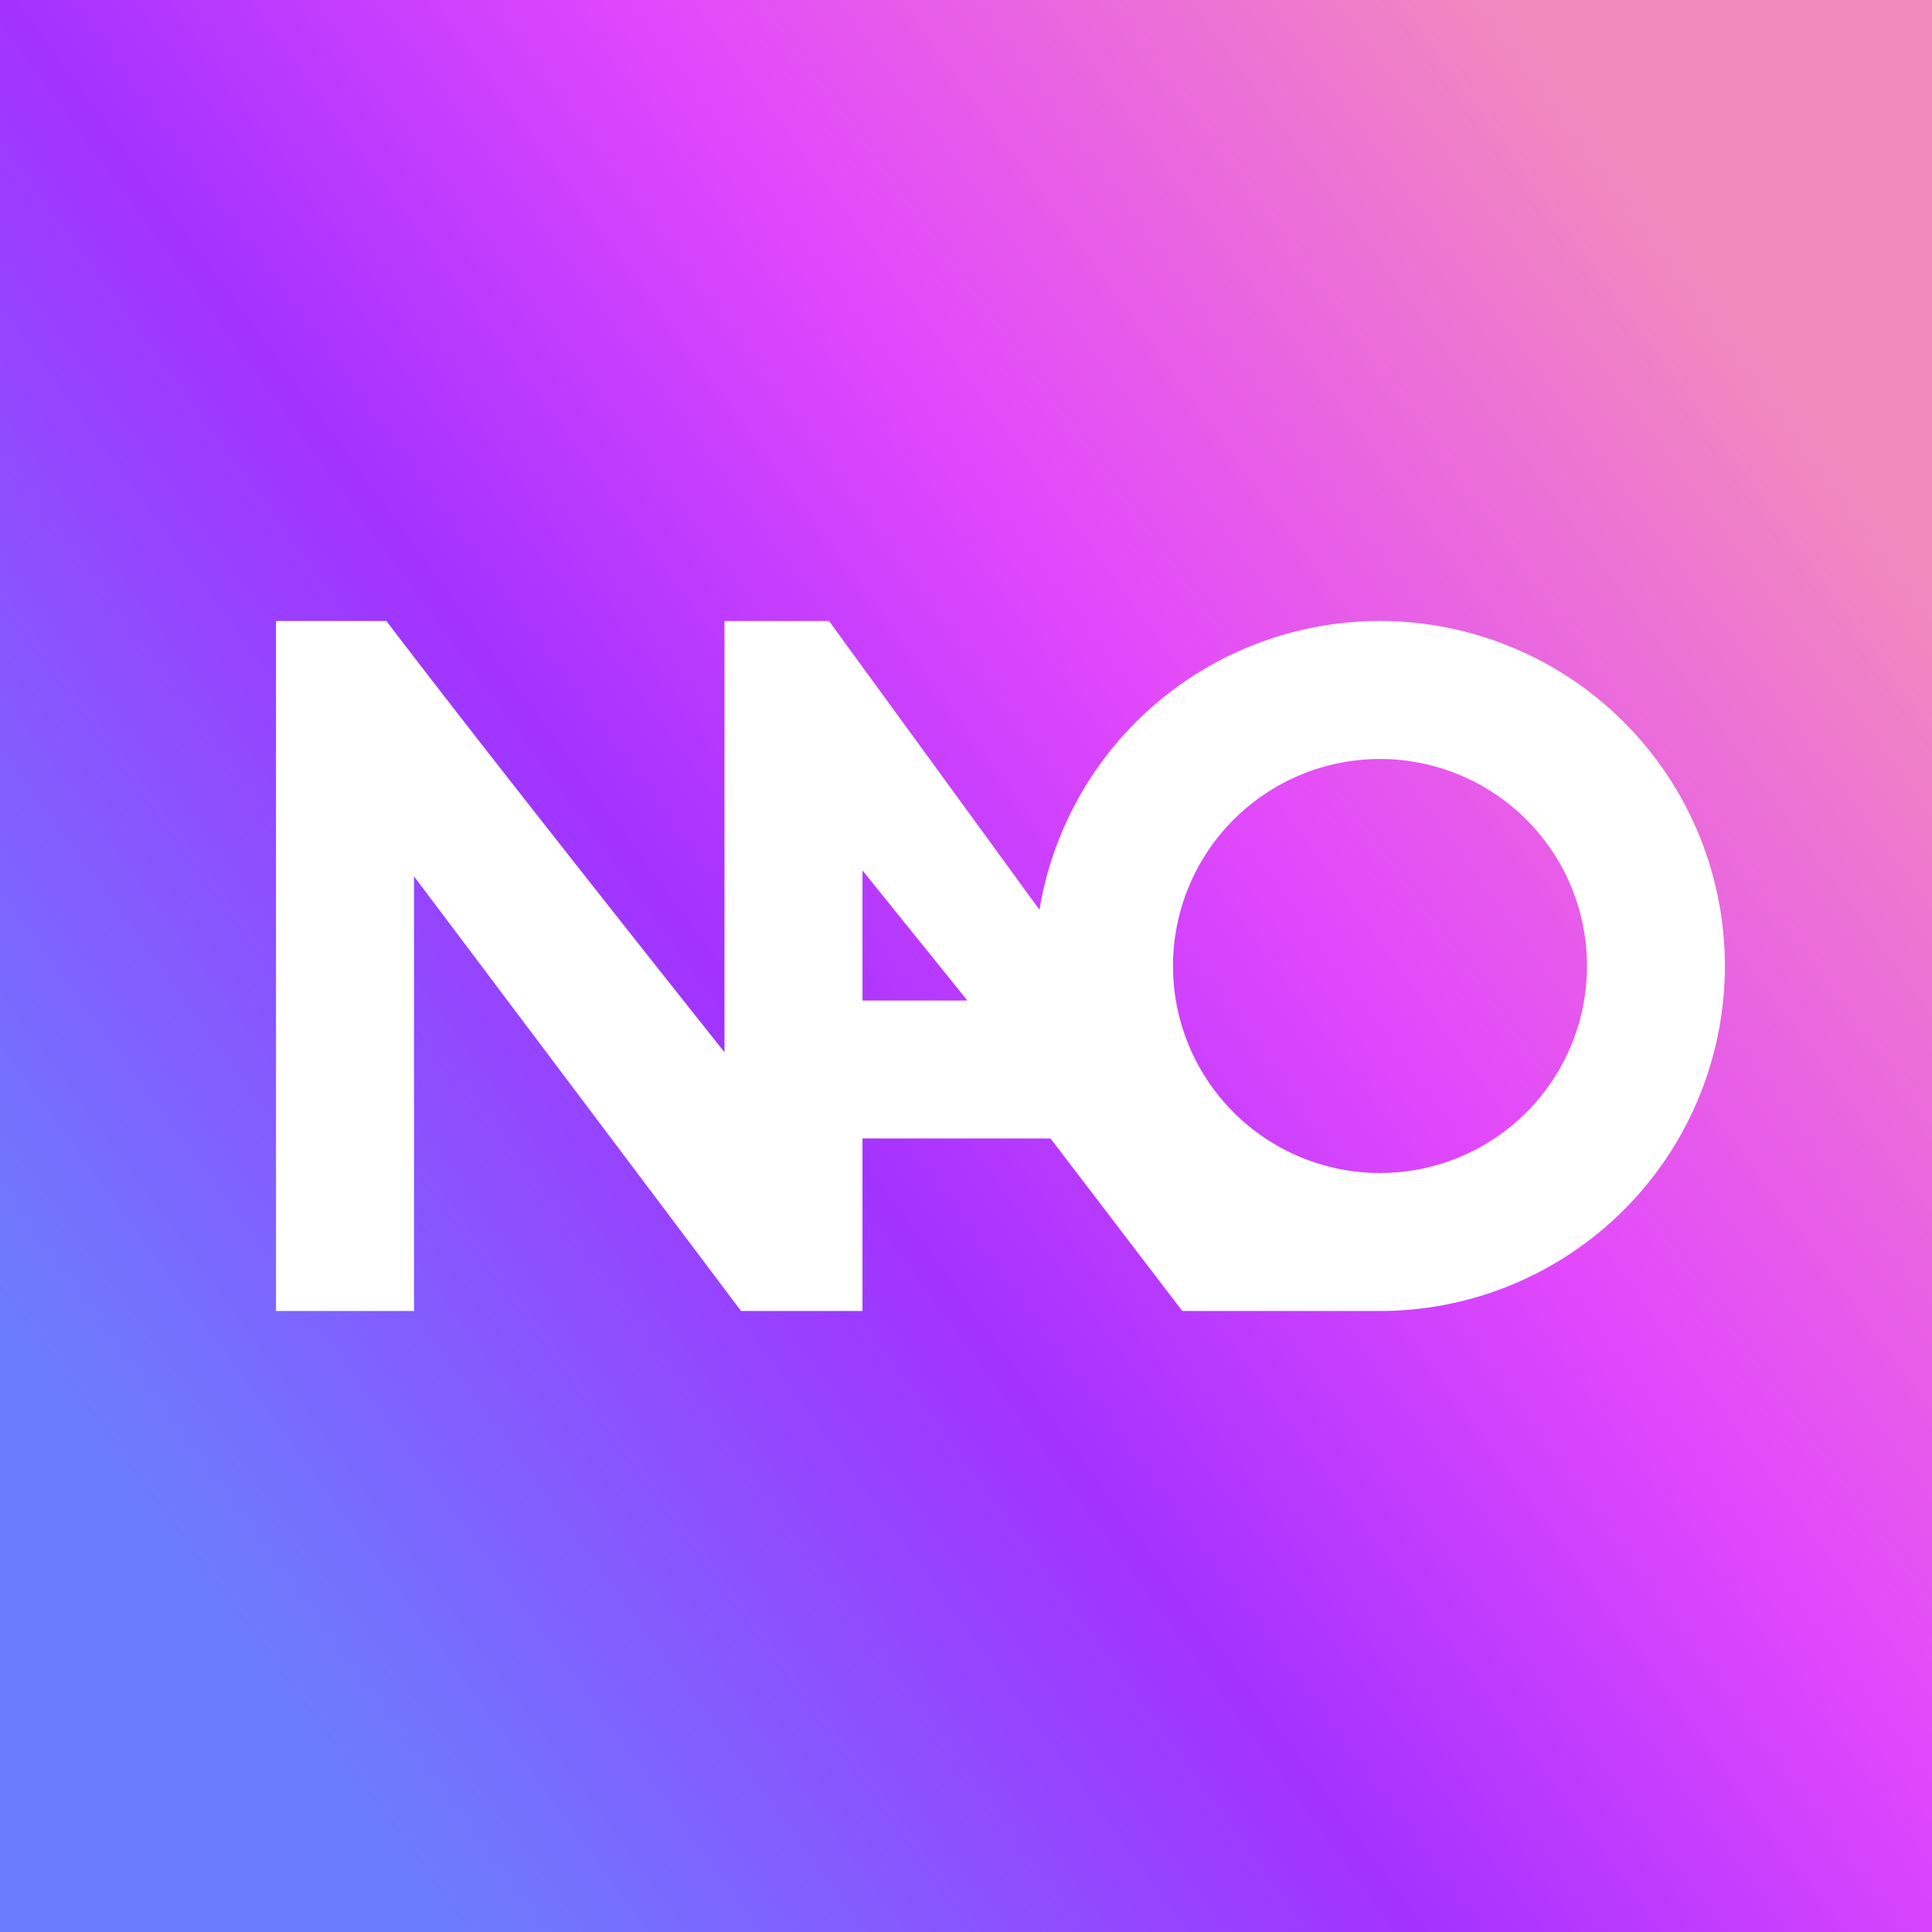
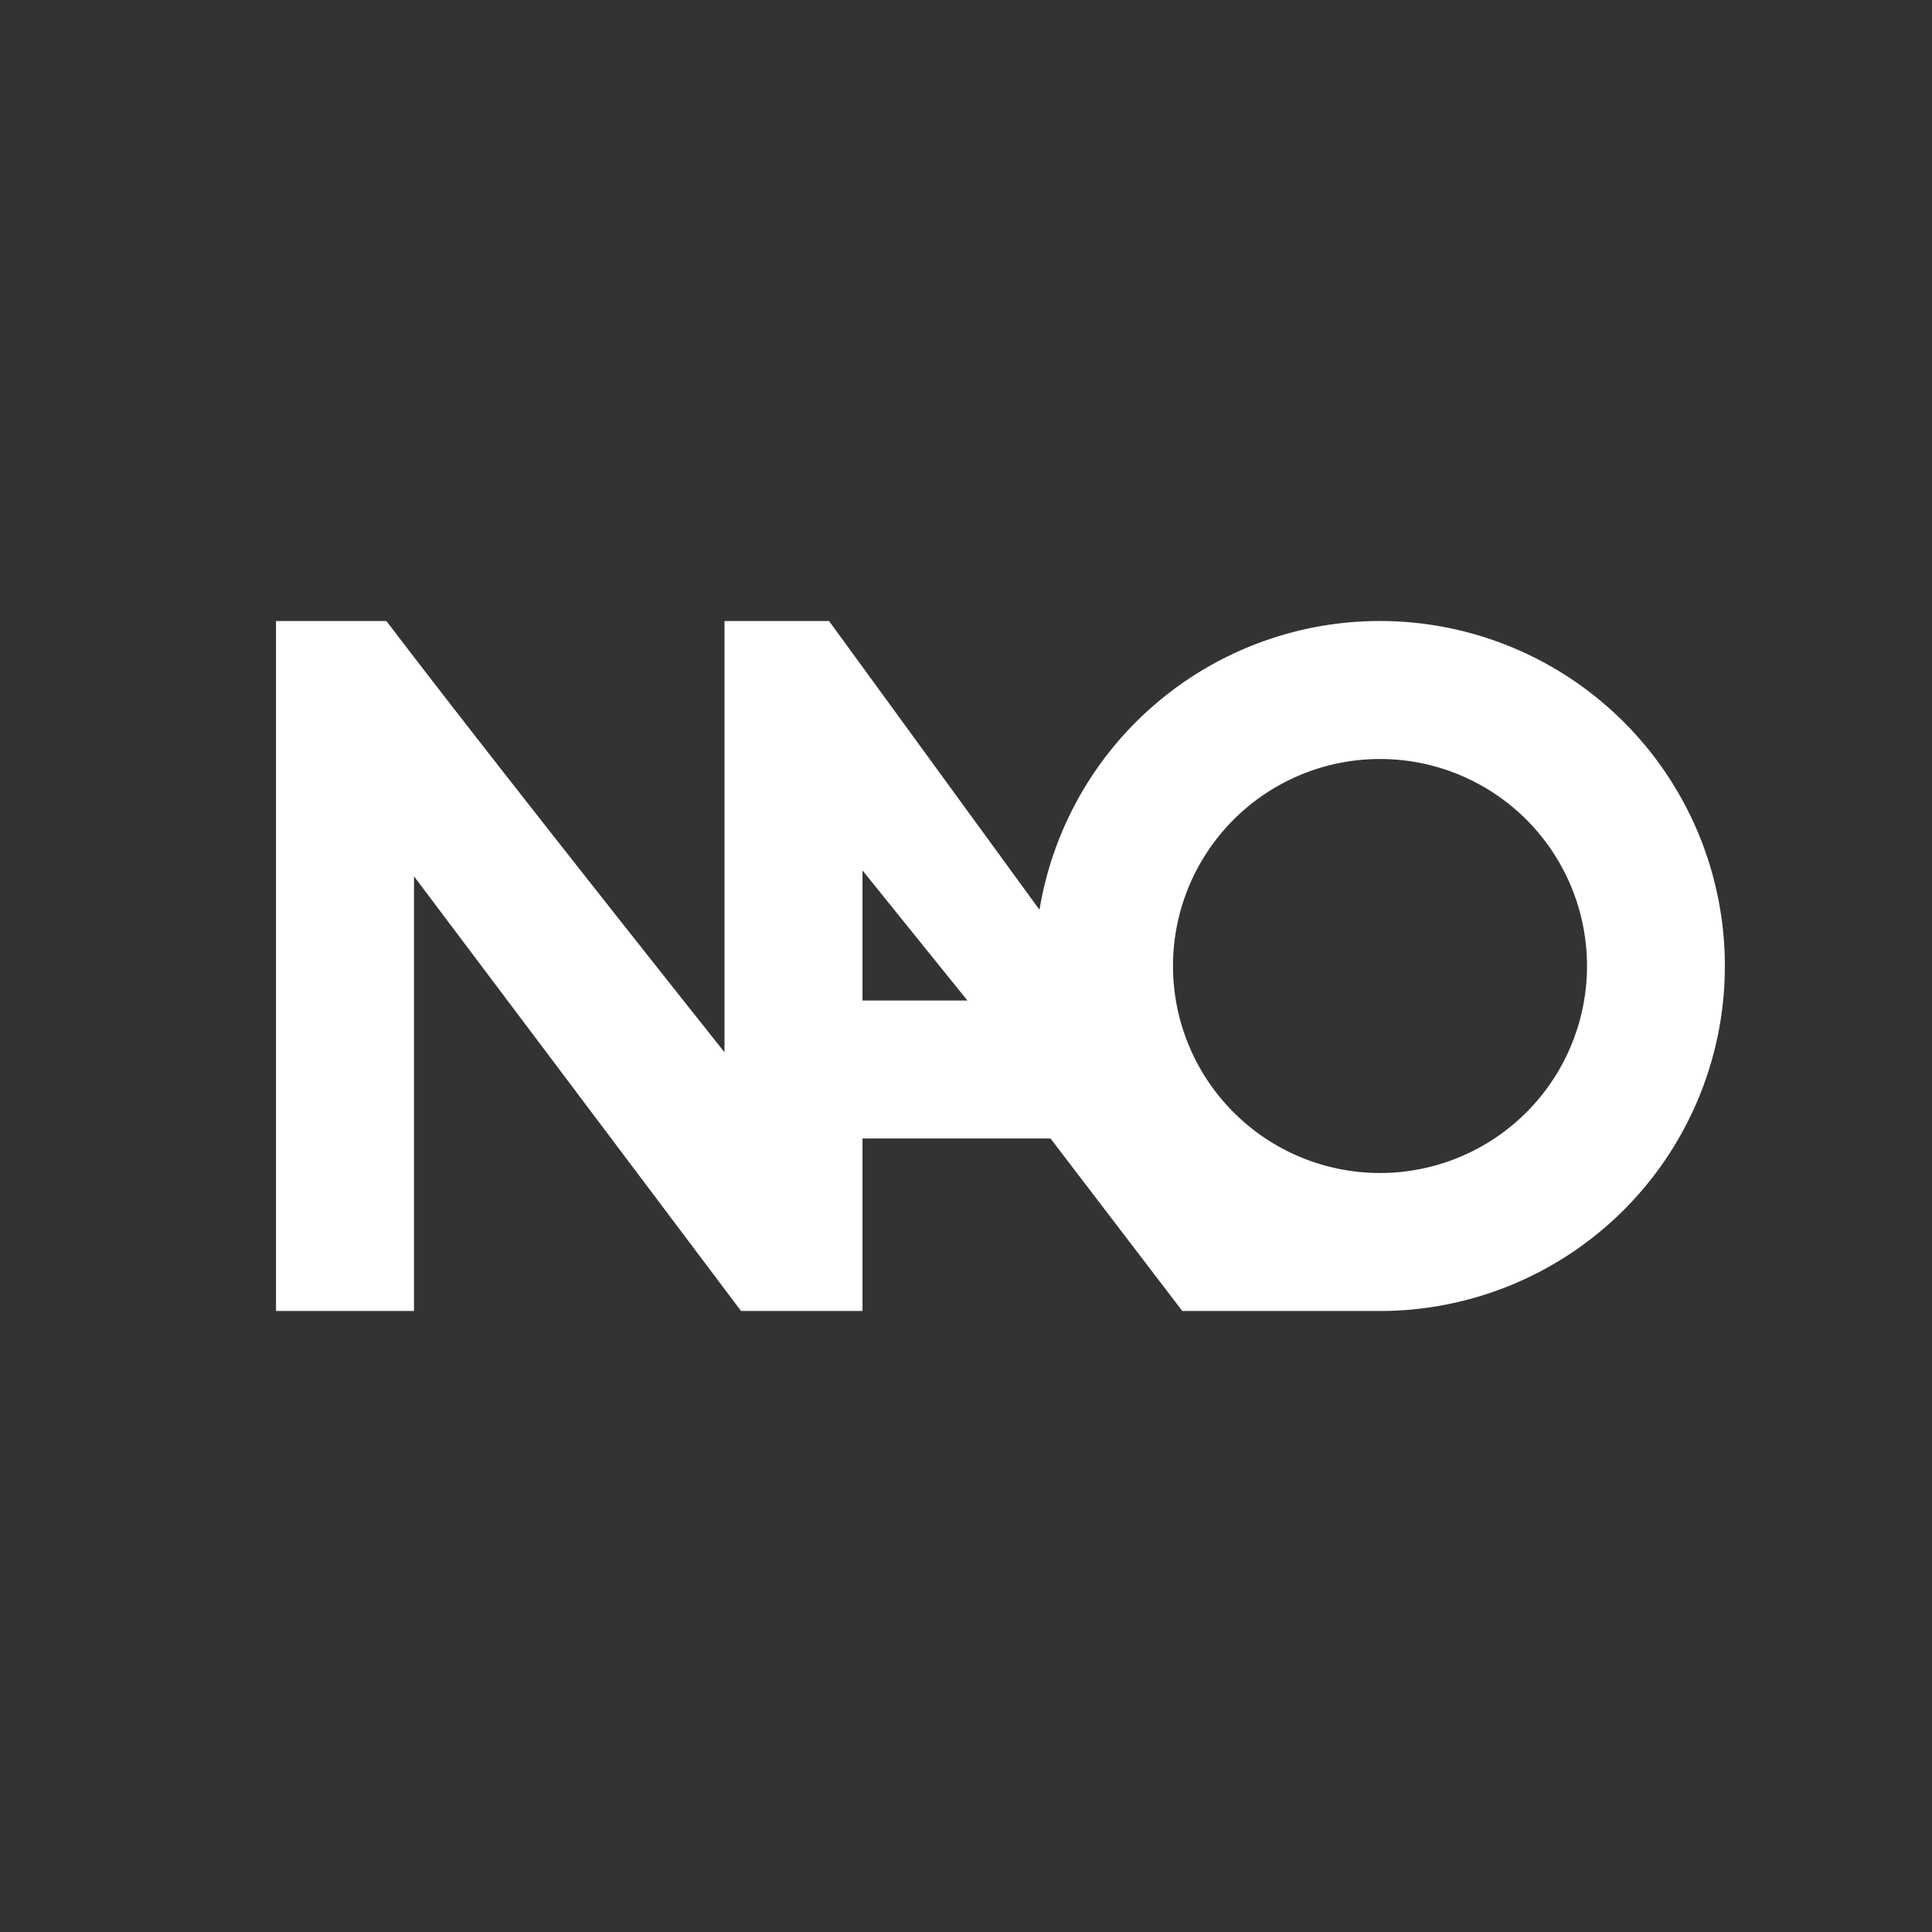
<svg xmlns="http://www.w3.org/2000/svg" width="56" height="56" viewBox="0 0 56 56">
  <rect x="0" y="0" width="56" height="56" fill="#333333" stroke="none" />
-   <path fill="url(#aj1soq3kw)" d="M0 0h56v56H0z" />
  <path fill-rule="evenodd" d="M8 38V18h3.2c3.17 4.17 9.8 12.5 9.8 12.5V18h3.03l6.1 8.37A10 10 0 1 1 40 38h-5.73l-3.82-5H25v5h-3.52L12 25.4V38H8Zm17-9h3.04L25 25.23V29Zm21-1a6 6 0 1 1-12 0 6 6 0 0 1 12 0Z" fill="#fff" />
  <defs>
    <linearGradient id="aj1soq3kw" x1="50.22" y1="8.81" x2="3.49" y2="42.96" gradientUnits="userSpaceOnUse">
      <stop stop-color="#F28ABD" />
      <stop offset=".35" stop-color="#E248FC" />
      <stop offset=".61" stop-color="#A332FF" />
      <stop offset="1" stop-color="#6B7DFD" />
    </linearGradient>
  </defs>
</svg>